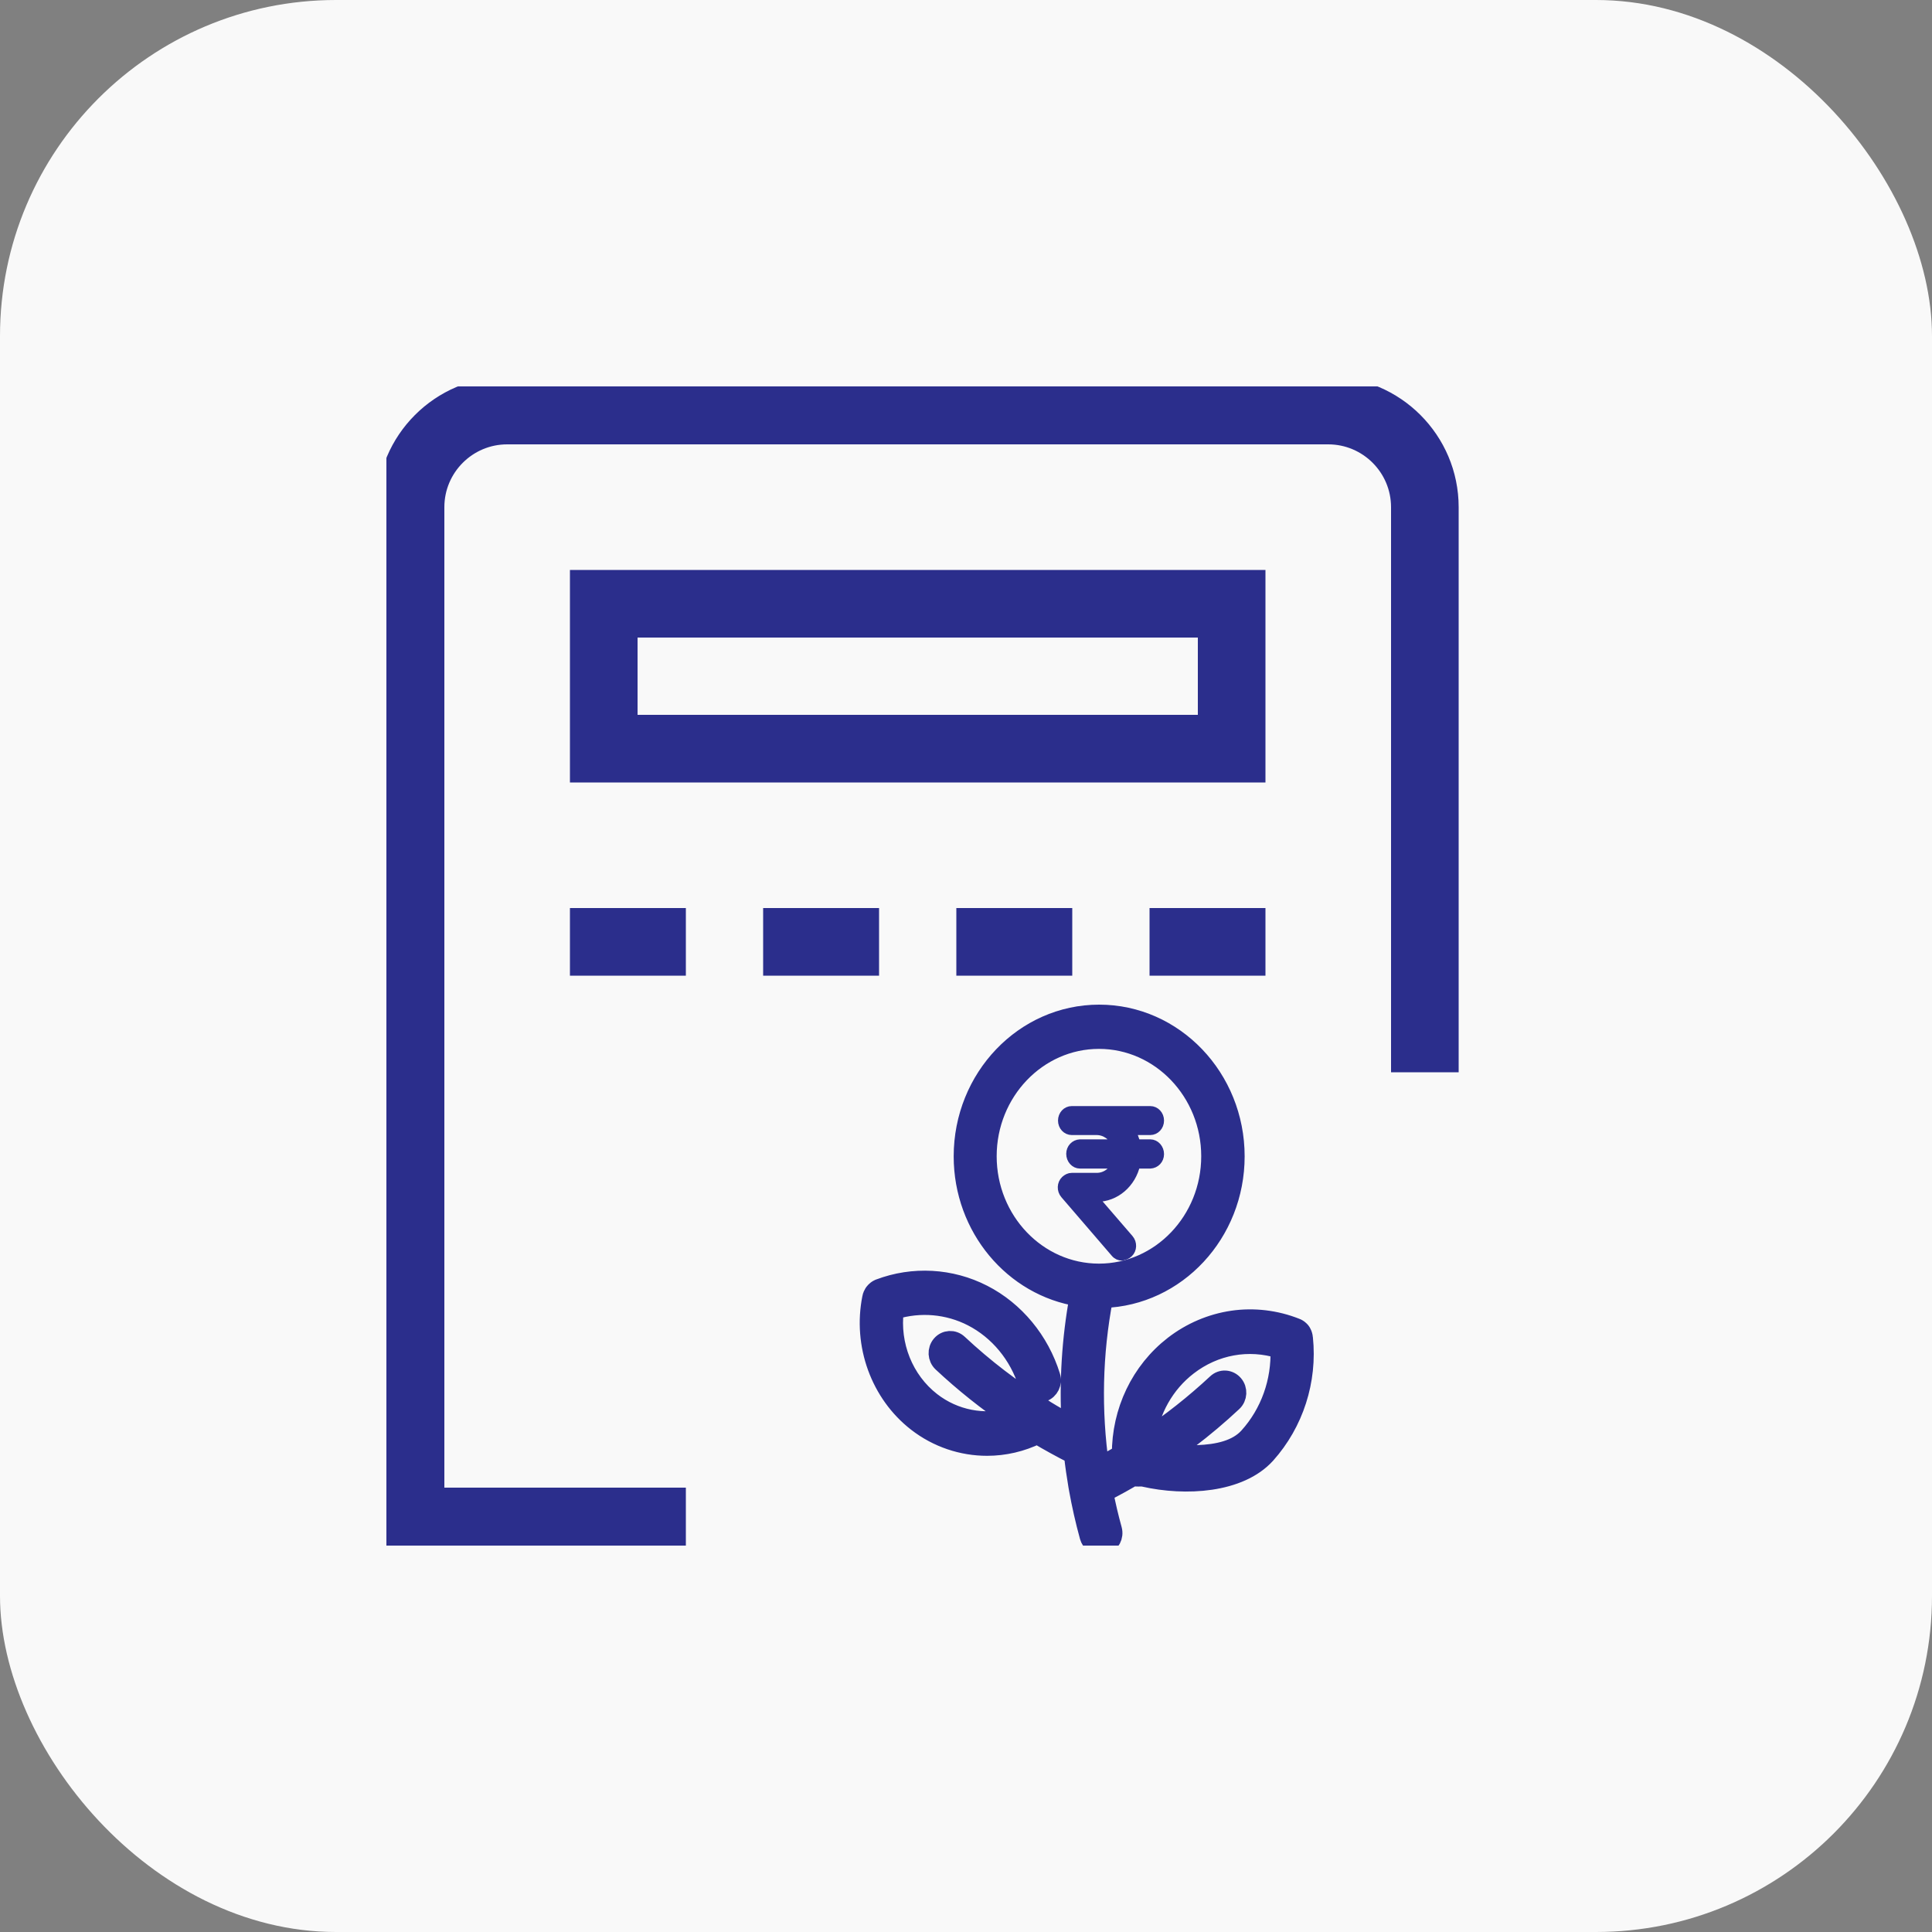
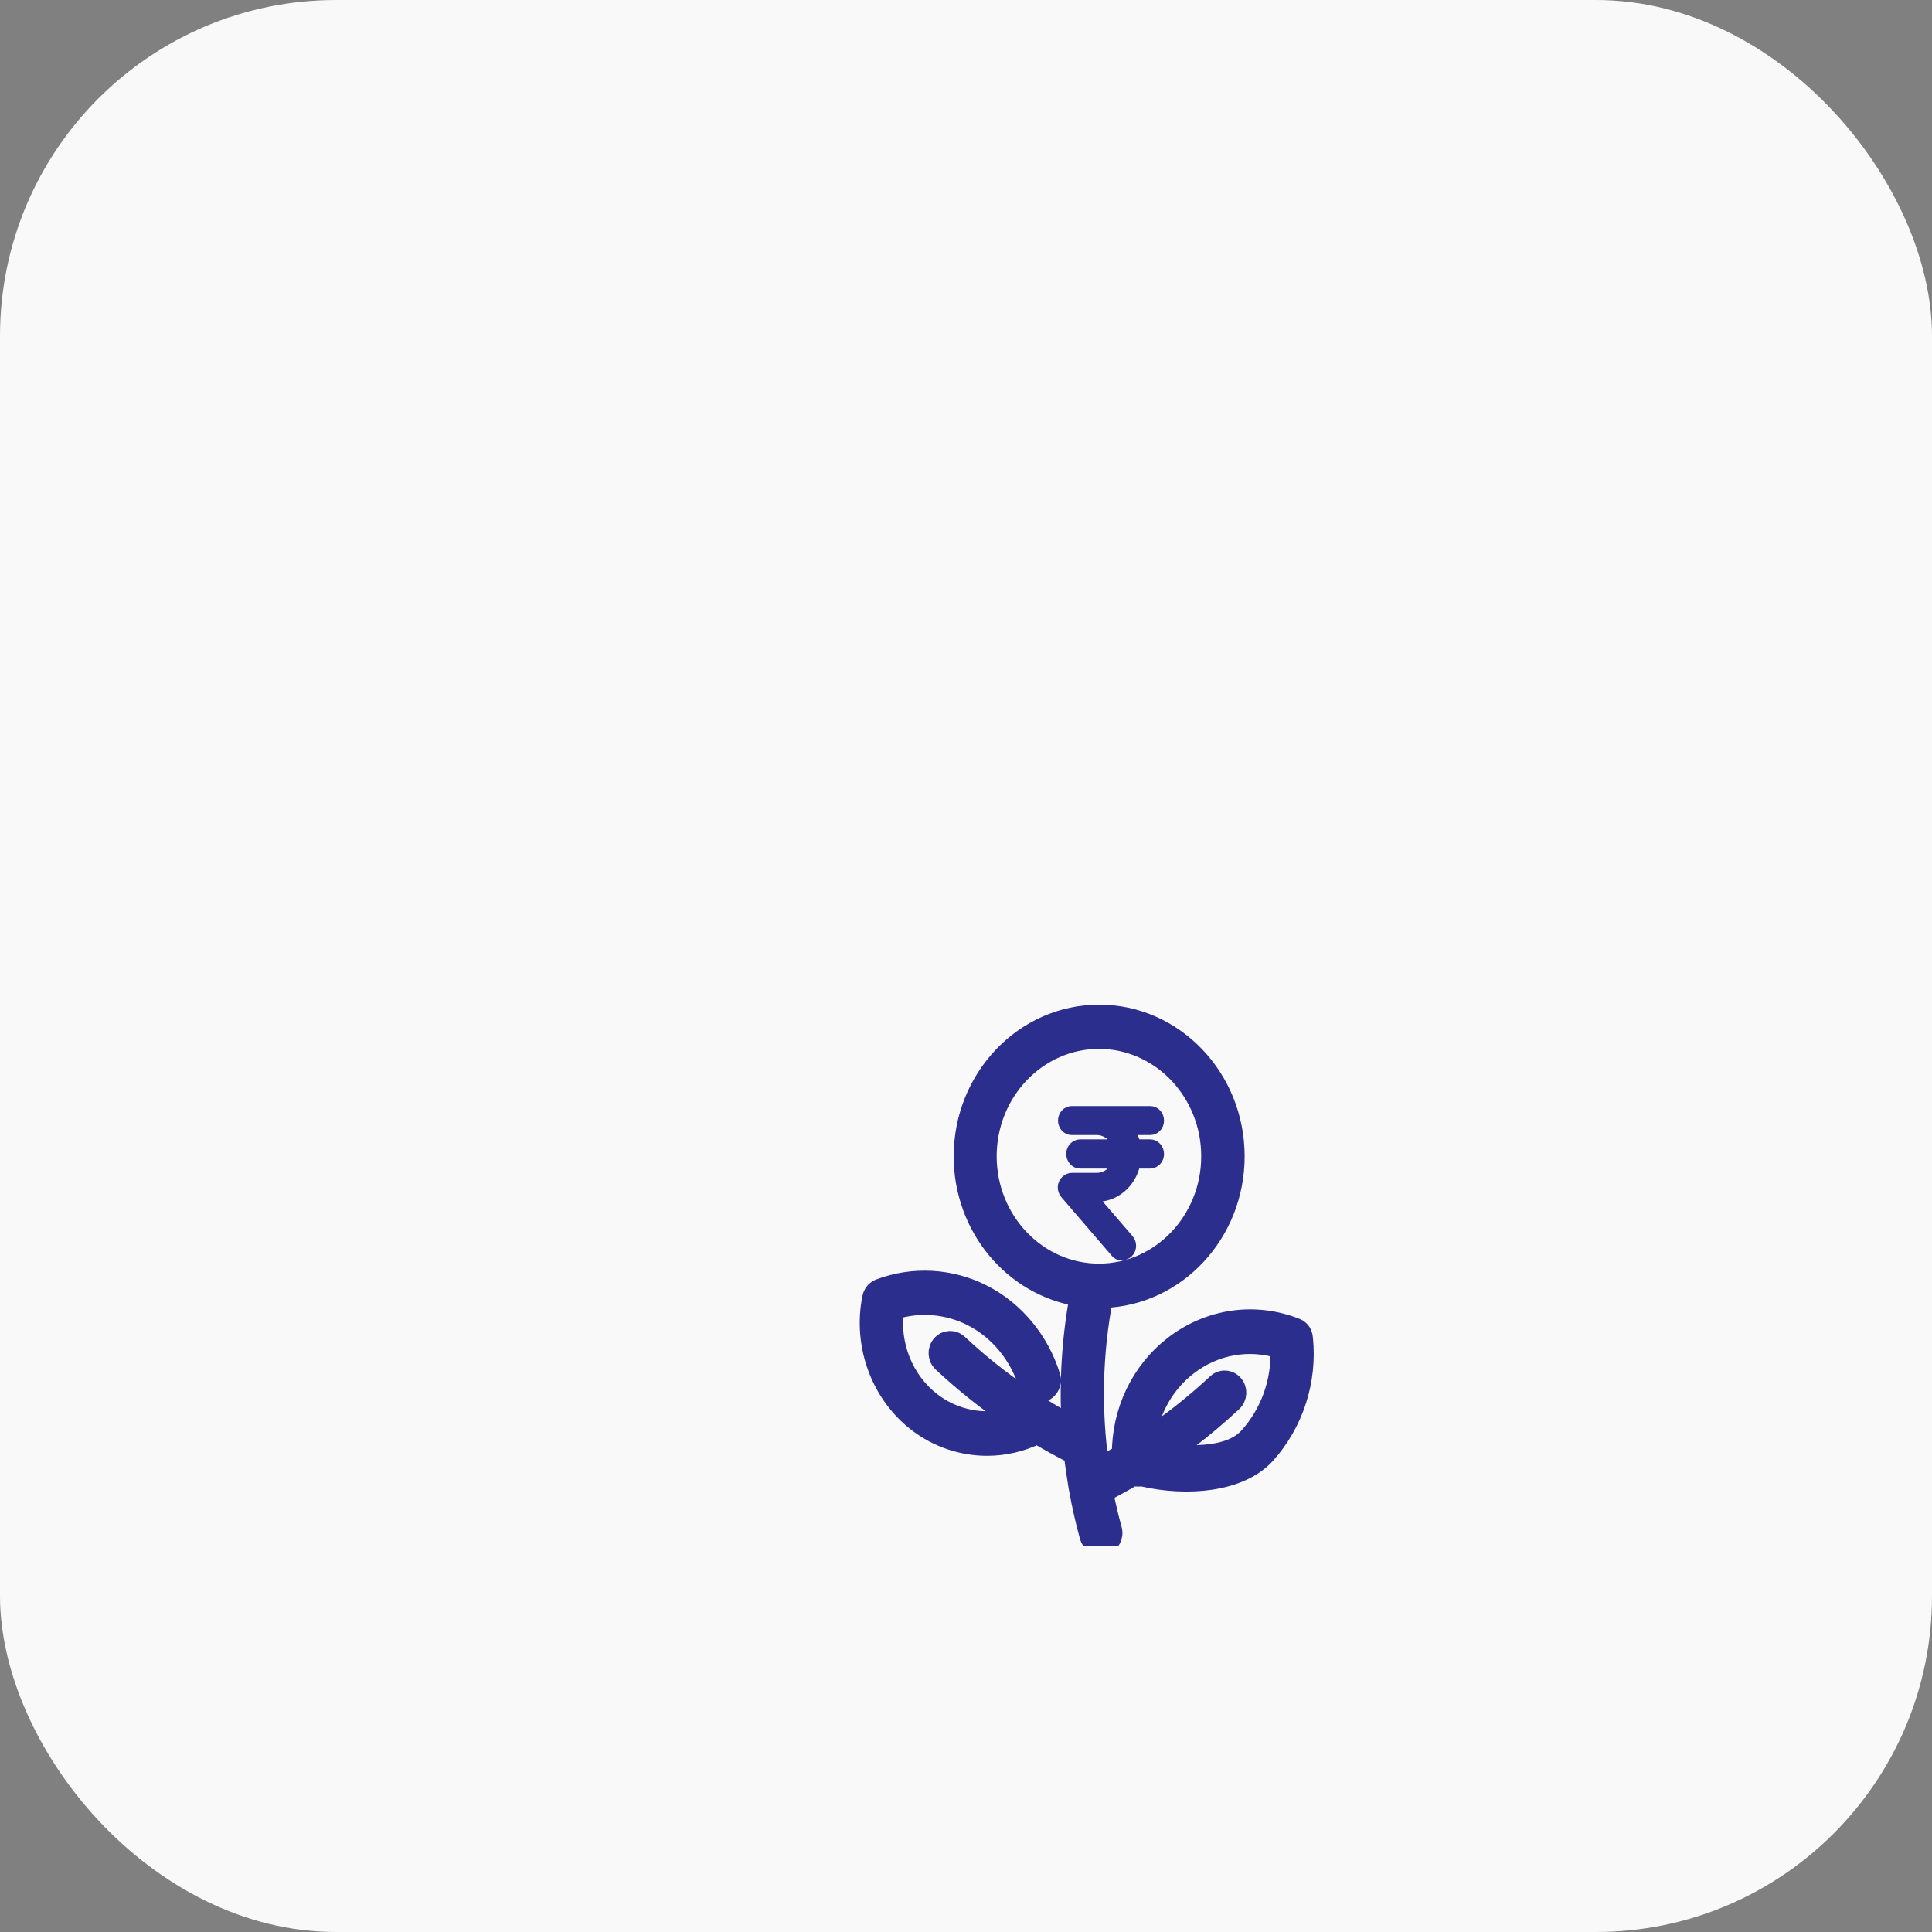
<svg xmlns="http://www.w3.org/2000/svg" width="40" height="40" viewBox="0 0 40 40" fill="none">
  <rect x="0" y="0" width="40" height="40" fill="#808080" stroke="none" />
  <rect width="40" height="40" rx="6.957" fill="#F9F9F9" />
  <g clip-path="url(#clip0_6963_4188)">
-     <path d="M26 16H12V12H26V16ZM25 13H13V15H25V13ZM9 10.5C9 9.673 9.673 9 10.5 9H27.5C28.327 9 29 9.673 29 10.5V22H30V10.5C30 9.122 28.879 8 27.5 8H10.5C9.121 8 8 9.122 8 10.5V32H14V31H9V10.5ZM12 20H14V19H12V20ZM18 20V19H16V20H18ZM22 20V19H20V20H22ZM26 20V19H24V20H26Z" fill="#2B2E8C" stroke="#2B2E8C" stroke-width="0.4" />
    <path d="M23.232 26C23.18 26 23.129 25.978 23.093 25.933L22.051 24.722C21.979 24.639 21.984 24.511 22.061 24.439C22.098 24.406 22.139 24.383 22.19 24.383H22.706C22.886 24.383 23.046 24.272 23.118 24.094H22.36C22.257 24.094 22.175 24 22.175 23.889C22.175 23.778 22.257 23.694 22.36 23.689H23.118C23.046 23.511 22.881 23.4 22.706 23.4H22.19C22.087 23.4 22.005 23.311 22.005 23.2C22.005 23.089 22.087 23 22.19 23H23.814C23.918 23 24 23.089 24 23.2C24 23.311 23.918 23.4 23.814 23.4H23.397C23.448 23.489 23.49 23.583 23.51 23.689H23.814C23.918 23.689 24 23.783 24 23.894C24 24.006 23.918 24.089 23.814 24.094H23.51C23.422 24.5 23.087 24.783 22.706 24.783H22.618L23.371 25.656C23.443 25.739 23.438 25.867 23.361 25.939C23.325 25.972 23.278 25.994 23.232 25.994V26Z" fill="#2B2E8C" stroke="#2B2E8C" stroke-width="0.2" stroke-linecap="round" stroke-linejoin="round" />
    <path d="M26.983 27.704C26.983 27.702 26.983 27.702 26.983 27.701C26.983 27.696 26.982 27.69 26.981 27.686C26.981 27.683 26.979 27.678 26.979 27.675C26.978 27.67 26.978 27.667 26.976 27.663C26.975 27.658 26.973 27.654 26.973 27.651C26.972 27.648 26.972 27.644 26.97 27.641C26.969 27.637 26.966 27.631 26.965 27.626C26.963 27.625 26.963 27.622 26.962 27.62C26.959 27.614 26.957 27.609 26.954 27.603C26.953 27.602 26.951 27.599 26.951 27.597C26.949 27.593 26.946 27.587 26.943 27.582C26.941 27.579 26.938 27.576 26.937 27.573C26.934 27.57 26.933 27.565 26.93 27.562C26.927 27.558 26.922 27.555 26.919 27.552C26.918 27.55 26.915 27.547 26.914 27.546C26.909 27.541 26.906 27.538 26.902 27.535C26.901 27.533 26.898 27.532 26.896 27.53C26.892 27.527 26.889 27.524 26.884 27.521C26.882 27.52 26.88 27.517 26.877 27.515C26.874 27.512 26.87 27.51 26.867 27.509C26.864 27.507 26.86 27.504 26.855 27.503C26.852 27.501 26.849 27.5 26.847 27.498C26.842 27.497 26.838 27.494 26.832 27.492C26.831 27.492 26.831 27.491 26.829 27.491C26.414 27.326 25.961 27.271 25.521 27.335C25.081 27.399 24.659 27.579 24.302 27.855C23.613 28.388 23.216 29.221 23.22 30.111C23.07 30.2 22.919 30.284 22.764 30.364C22.598 29.21 22.623 28.027 22.843 26.88C24.355 26.833 25.569 25.532 25.569 23.941C25.569 22.319 24.308 21 22.757 21C21.206 21 19.945 22.319 19.945 23.941C19.945 25.415 20.987 26.639 22.343 26.849C22.183 27.724 22.128 28.614 22.179 29.501C21.998 29.405 21.82 29.303 21.646 29.196C21.625 29.18 21.603 29.166 21.58 29.157C20.96 28.773 20.377 28.327 19.838 27.823C19.736 27.727 19.58 27.736 19.489 27.842C19.397 27.949 19.406 28.112 19.508 28.208C19.956 28.627 20.435 29.009 20.938 29.35C20.374 29.507 19.759 29.393 19.28 29.021C18.711 28.579 18.42 27.847 18.513 27.119C19.049 26.955 19.631 27.005 20.131 27.262C20.676 27.542 21.095 28.049 21.283 28.654C21.317 28.764 21.414 28.834 21.519 28.834C21.544 28.834 21.57 28.829 21.595 28.822C21.724 28.777 21.796 28.631 21.753 28.496C21.525 27.759 21.014 27.139 20.348 26.798C19.685 26.458 18.906 26.414 18.208 26.679C18.207 26.679 18.206 26.68 18.204 26.68C18.2 26.682 18.195 26.683 18.191 26.686C18.188 26.688 18.184 26.69 18.181 26.691C18.178 26.693 18.174 26.694 18.171 26.697C18.166 26.7 18.163 26.702 18.159 26.705C18.156 26.706 18.153 26.708 18.152 26.711C18.147 26.714 18.143 26.717 18.14 26.72C18.137 26.722 18.136 26.725 18.133 26.726C18.128 26.729 18.125 26.732 18.121 26.737C18.118 26.74 18.117 26.741 18.114 26.744C18.111 26.747 18.108 26.75 18.105 26.755C18.102 26.758 18.099 26.761 18.098 26.766C18.095 26.769 18.093 26.772 18.09 26.775C18.087 26.779 18.085 26.782 18.083 26.787C18.082 26.79 18.08 26.793 18.079 26.796C18.076 26.801 18.074 26.805 18.072 26.81C18.07 26.813 18.069 26.816 18.067 26.819C18.066 26.824 18.064 26.827 18.063 26.831C18.061 26.836 18.06 26.839 18.058 26.843C18.057 26.846 18.055 26.851 18.055 26.854C18.054 26.859 18.052 26.863 18.052 26.868C18.052 26.869 18.051 26.871 18.051 26.872C17.857 27.842 18.224 28.851 18.985 29.442C19.411 29.773 19.924 29.941 20.437 29.941C20.791 29.941 21.146 29.86 21.475 29.699C21.721 29.845 21.972 29.984 22.227 30.112C22.251 30.334 22.284 30.555 22.321 30.776C22.323 30.792 22.326 30.809 22.33 30.826C22.39 31.158 22.464 31.488 22.554 31.813C22.586 31.925 22.684 32 22.792 32C22.815 32 22.838 31.997 22.86 31.989C22.991 31.95 23.067 31.807 23.029 31.668C22.959 31.415 22.898 31.158 22.849 30.901C23.09 30.779 23.326 30.648 23.558 30.508C23.58 30.498 23.6 30.486 23.619 30.471C24.298 30.058 24.934 29.576 25.521 29.027C25.623 28.931 25.632 28.768 25.54 28.662C25.448 28.555 25.292 28.546 25.191 28.642C24.733 29.068 24.245 29.455 23.73 29.796C23.808 29.195 24.114 28.646 24.592 28.278C25.145 27.85 25.849 27.724 26.503 27.929C26.529 28.602 26.296 29.259 25.85 29.752C25.368 30.284 24.258 30.099 23.558 30.059C23.421 30.052 23.304 30.161 23.297 30.305C23.29 30.448 23.395 30.57 23.532 30.577C23.583 30.58 23.635 30.57 23.684 30.582C24.545 30.778 25.662 30.713 26.21 30.108C26.791 29.458 27.074 28.584 26.983 27.704ZM20.435 23.939C20.435 22.604 21.475 21.516 22.753 21.516C24.03 21.516 25.07 22.604 25.07 23.939C25.07 25.275 24.03 26.362 22.753 26.362C21.475 26.362 20.435 25.275 20.435 23.939Z" fill="#2B2E8C" stroke="#2B2E8C" stroke-width="0.4" stroke-linecap="round" stroke-linejoin="round" />
  </g>
  <defs>
    <clipPath id="clip0_6963_4188">
      <rect width="24" height="24" fill="white" transform="translate(8 8)" />
    </clipPath>
  </defs>
</svg>